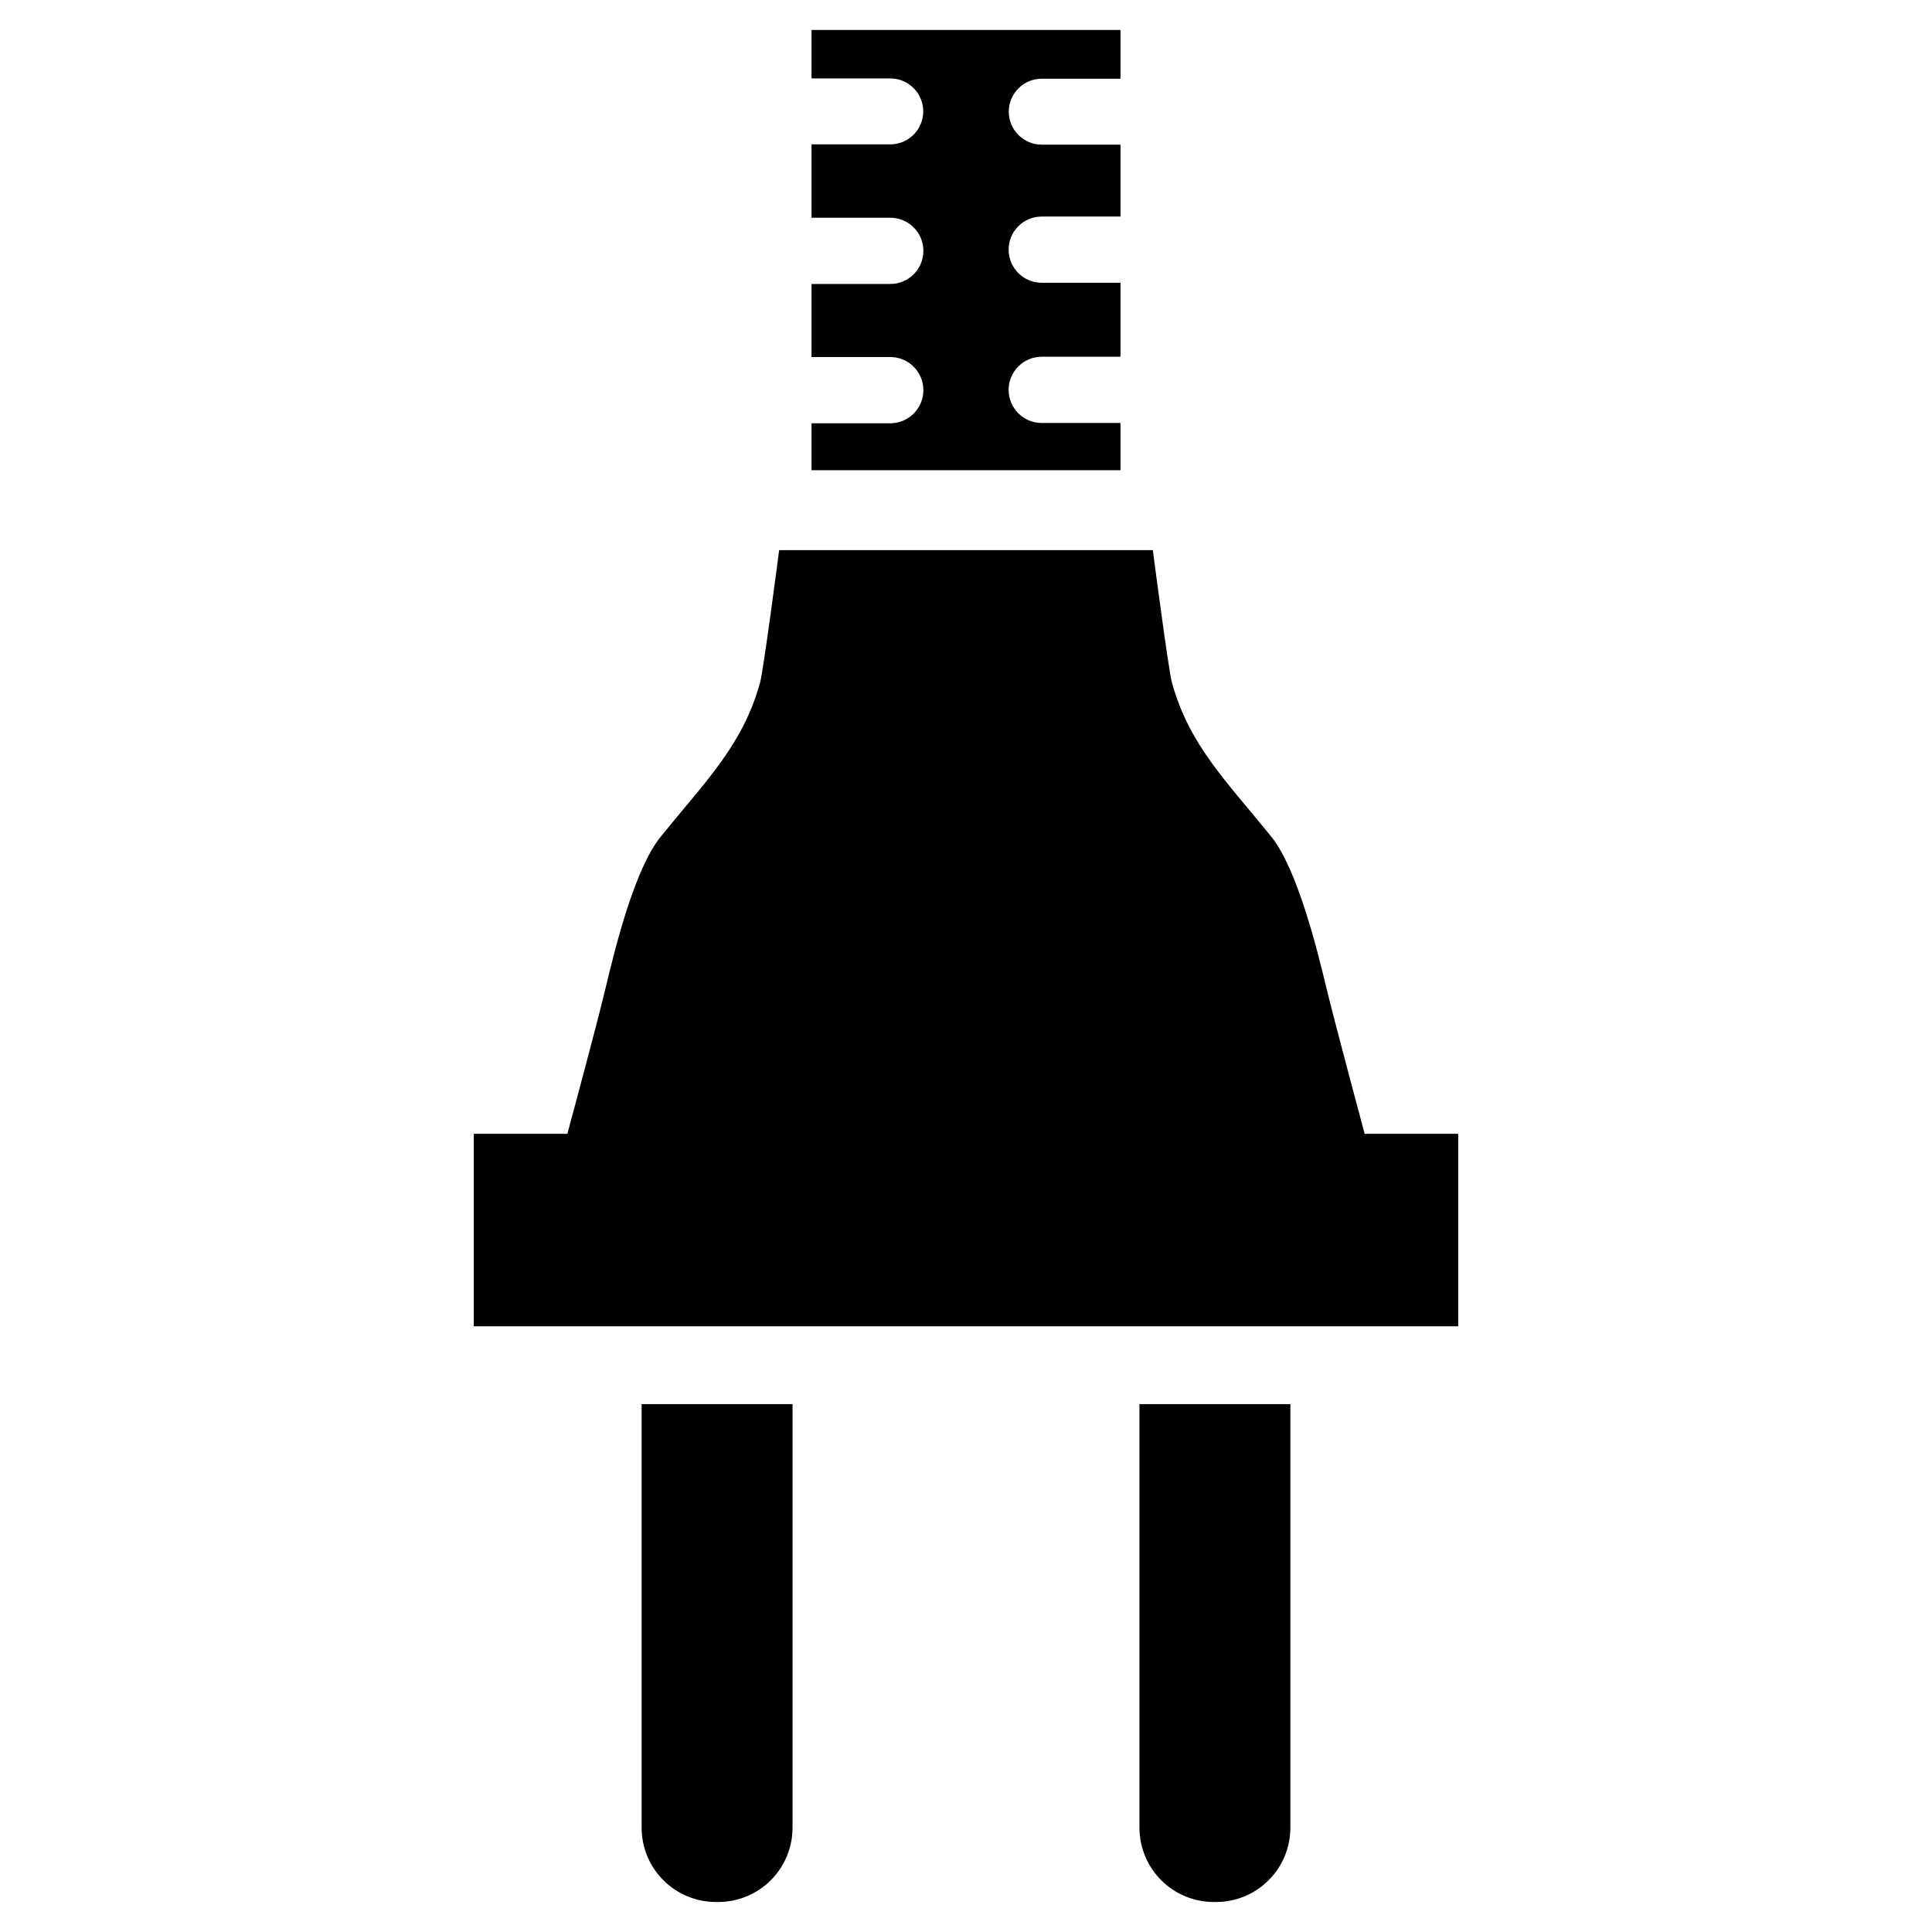
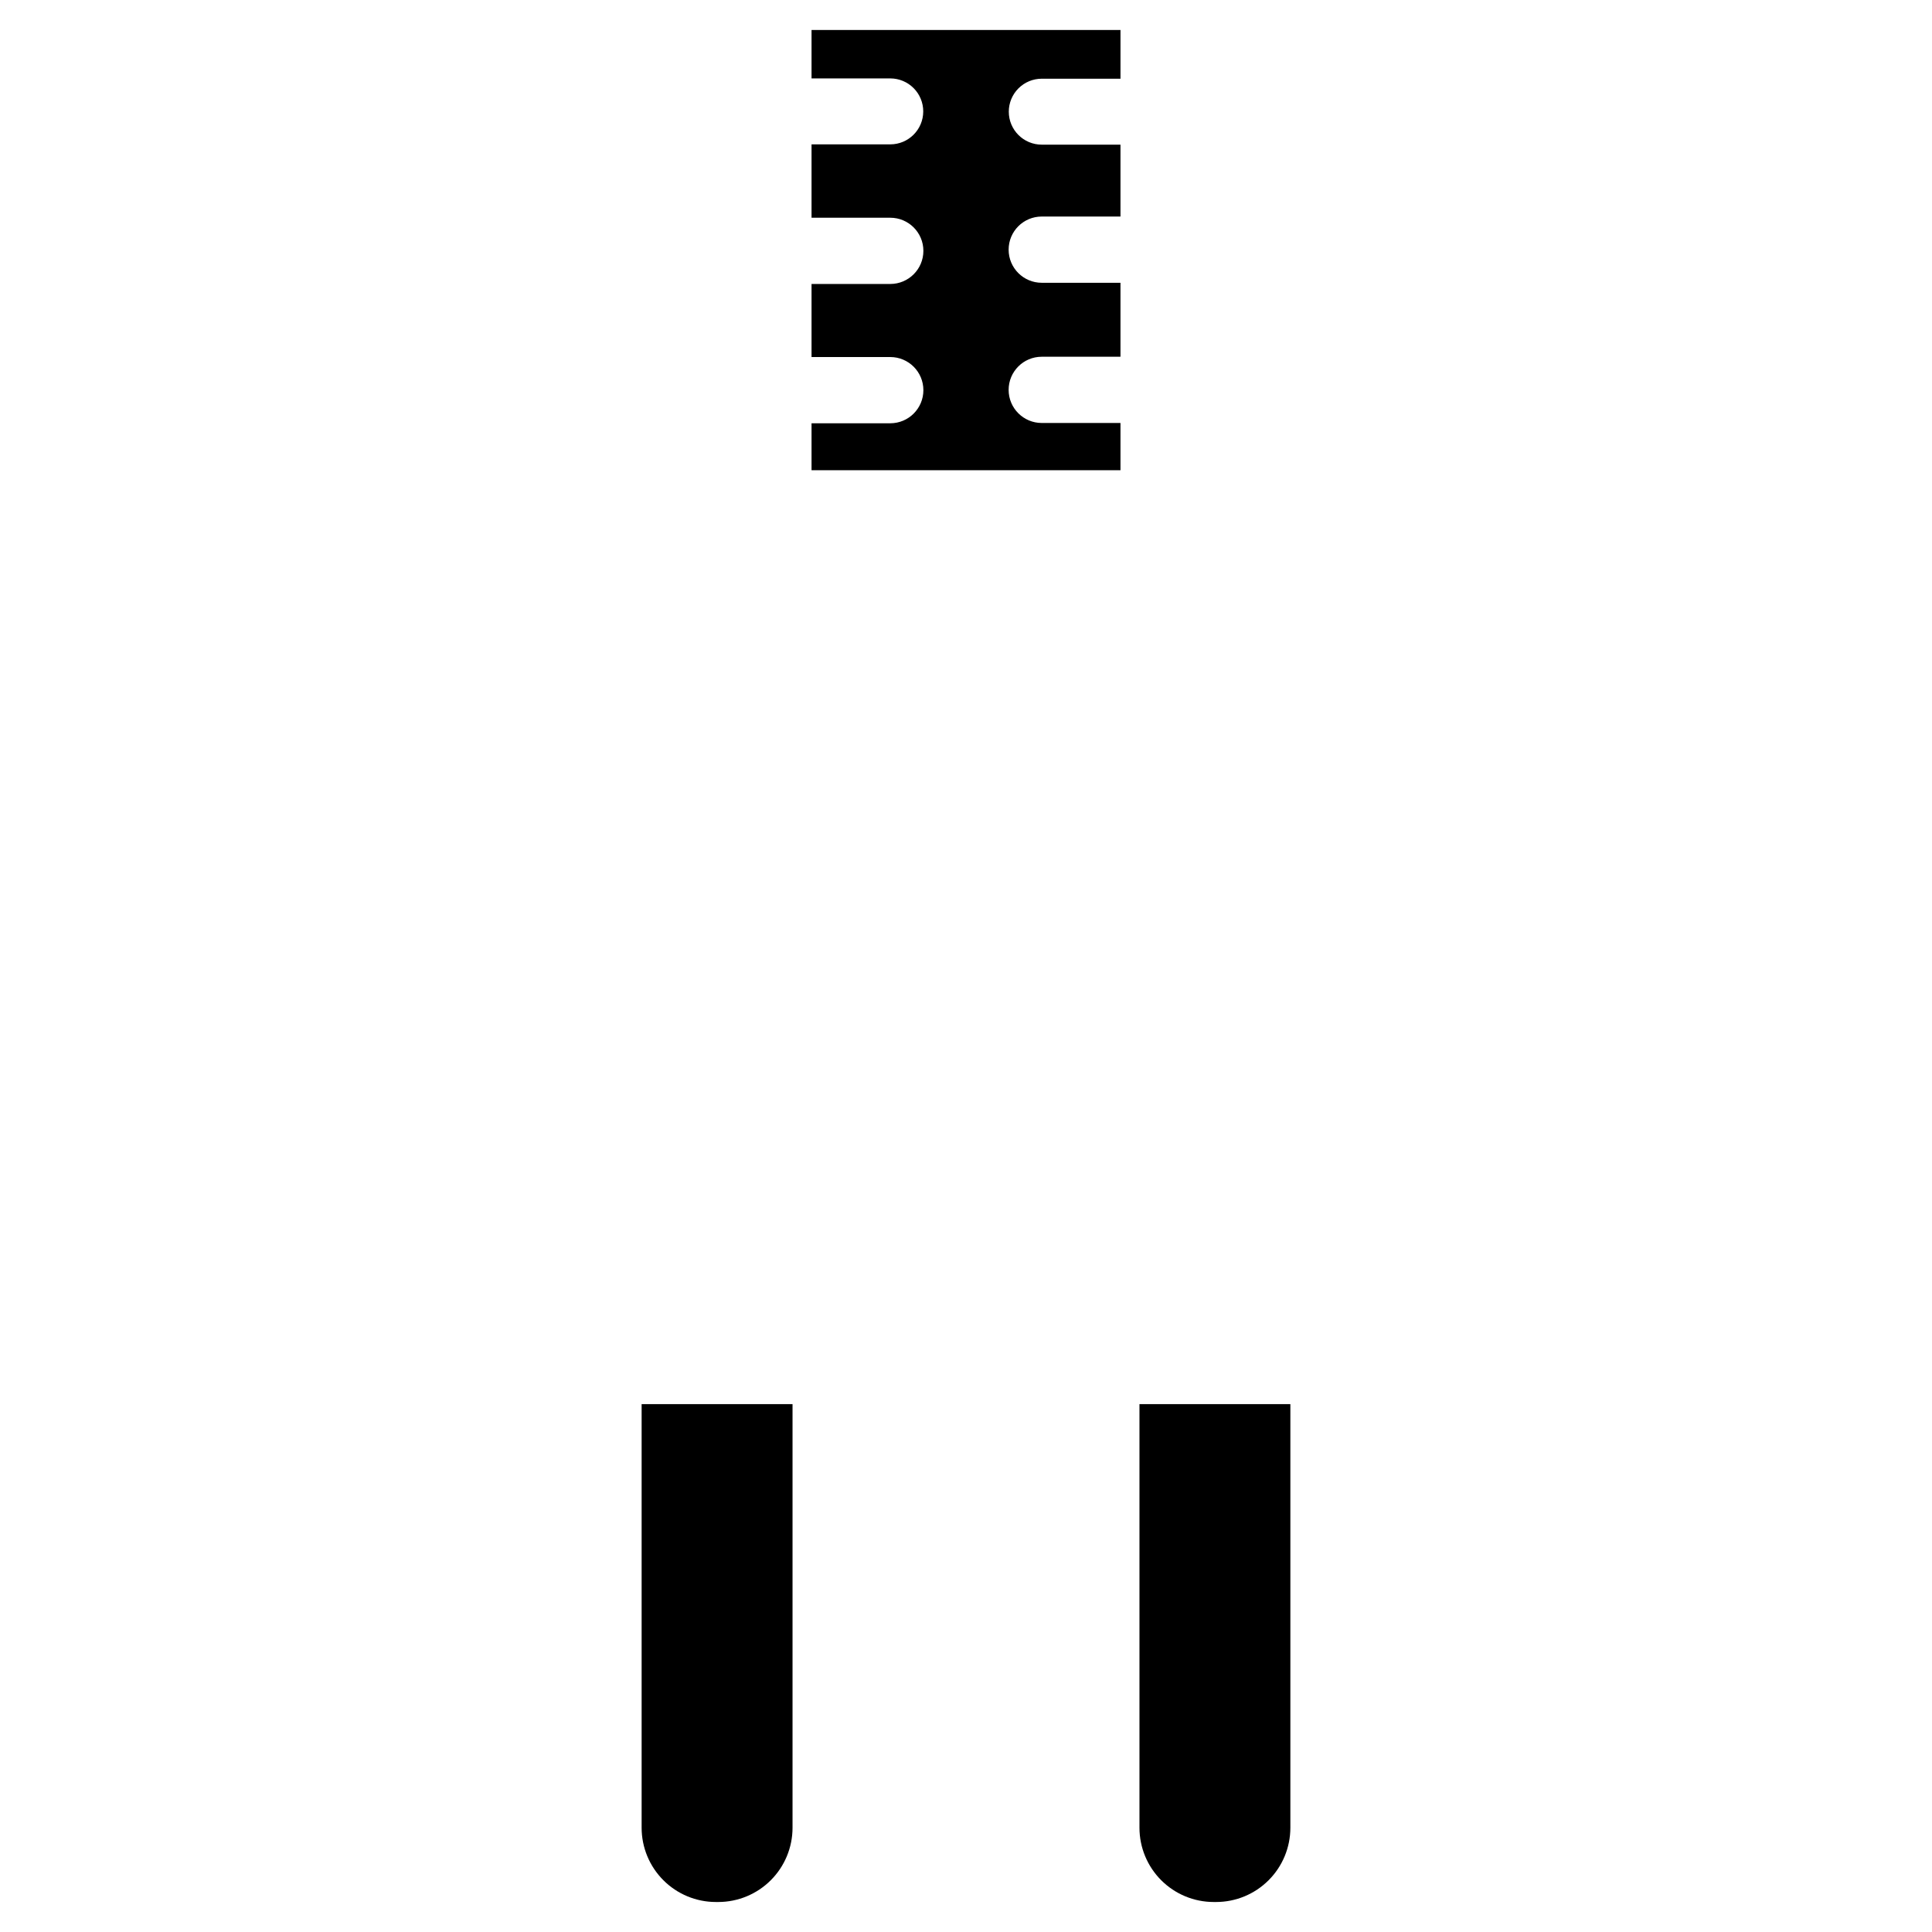
<svg xmlns="http://www.w3.org/2000/svg" fill="#000000" width="800px" height="800px" version="1.1" viewBox="144 144 512 512">
  <g>
-     <path d="m269.56 495.48h260.88v-51.008h-24.797s-7.871-29.363-9.996-38.102c-2.676-11.18-7.871-32.039-14.719-40.621-12.043-14.879-21.805-24.324-26.371-40.934-0.949-3.543-5.043-35.031-5.043-35.031h-99.027s-4.094 31.488-5.039 35.031c-4.566 16.609-14.328 26.055-26.371 40.934-6.926 8.582-12.043 29.363-14.719 40.621-2.047 8.66-9.996 38.102-9.996 38.102h-24.801z" />
    <path d="m466.28 648.05h-0.629c-5.219 0-10.227-2.074-13.918-5.766s-5.762-8.695-5.762-13.914v-112.26h39.988v112.26c0 5.219-2.074 10.223-5.766 13.914-3.688 3.691-8.695 5.766-13.914 5.766z" />
    <path d="m334.35 648.05h-0.633c-5.219 0-10.223-2.074-13.914-5.766-3.691-3.691-5.766-8.695-5.766-13.914v-112.26h39.992v112.26c0 5.219-2.074 10.223-5.766 13.914-3.691 3.691-8.695 5.766-13.914 5.766z" />
    <path d="m379.93 164.78c2.316 0 4.539 0.922 6.176 2.559 1.641 1.641 2.562 3.863 2.562 6.18 0 4.828-3.914 8.738-8.738 8.738h-20.863v19.445h20.863c4.848 0 8.777 3.93 8.777 8.777 0 4.848-3.93 8.777-8.777 8.777h-20.863v19.363h20.863c4.848 0 8.777 3.93 8.777 8.777 0 4.848-3.93 8.777-8.777 8.777h-20.863v12.438h81.871v-12.516h-20.863c-4.848 0-8.777-3.93-8.777-8.777 0-4.848 3.93-8.777 8.777-8.777h20.863v-19.602h-20.863c-4.848 0-8.777-3.93-8.777-8.777 0-4.848 3.93-8.777 8.777-8.777h20.863v-19.051h-20.863c-4.824 0-8.734-3.91-8.734-8.738 0-2.316 0.918-4.539 2.559-6.176 1.637-1.641 3.859-2.562 6.176-2.562h20.863v-12.91h-81.871v12.832z" />
  </g>
</svg>